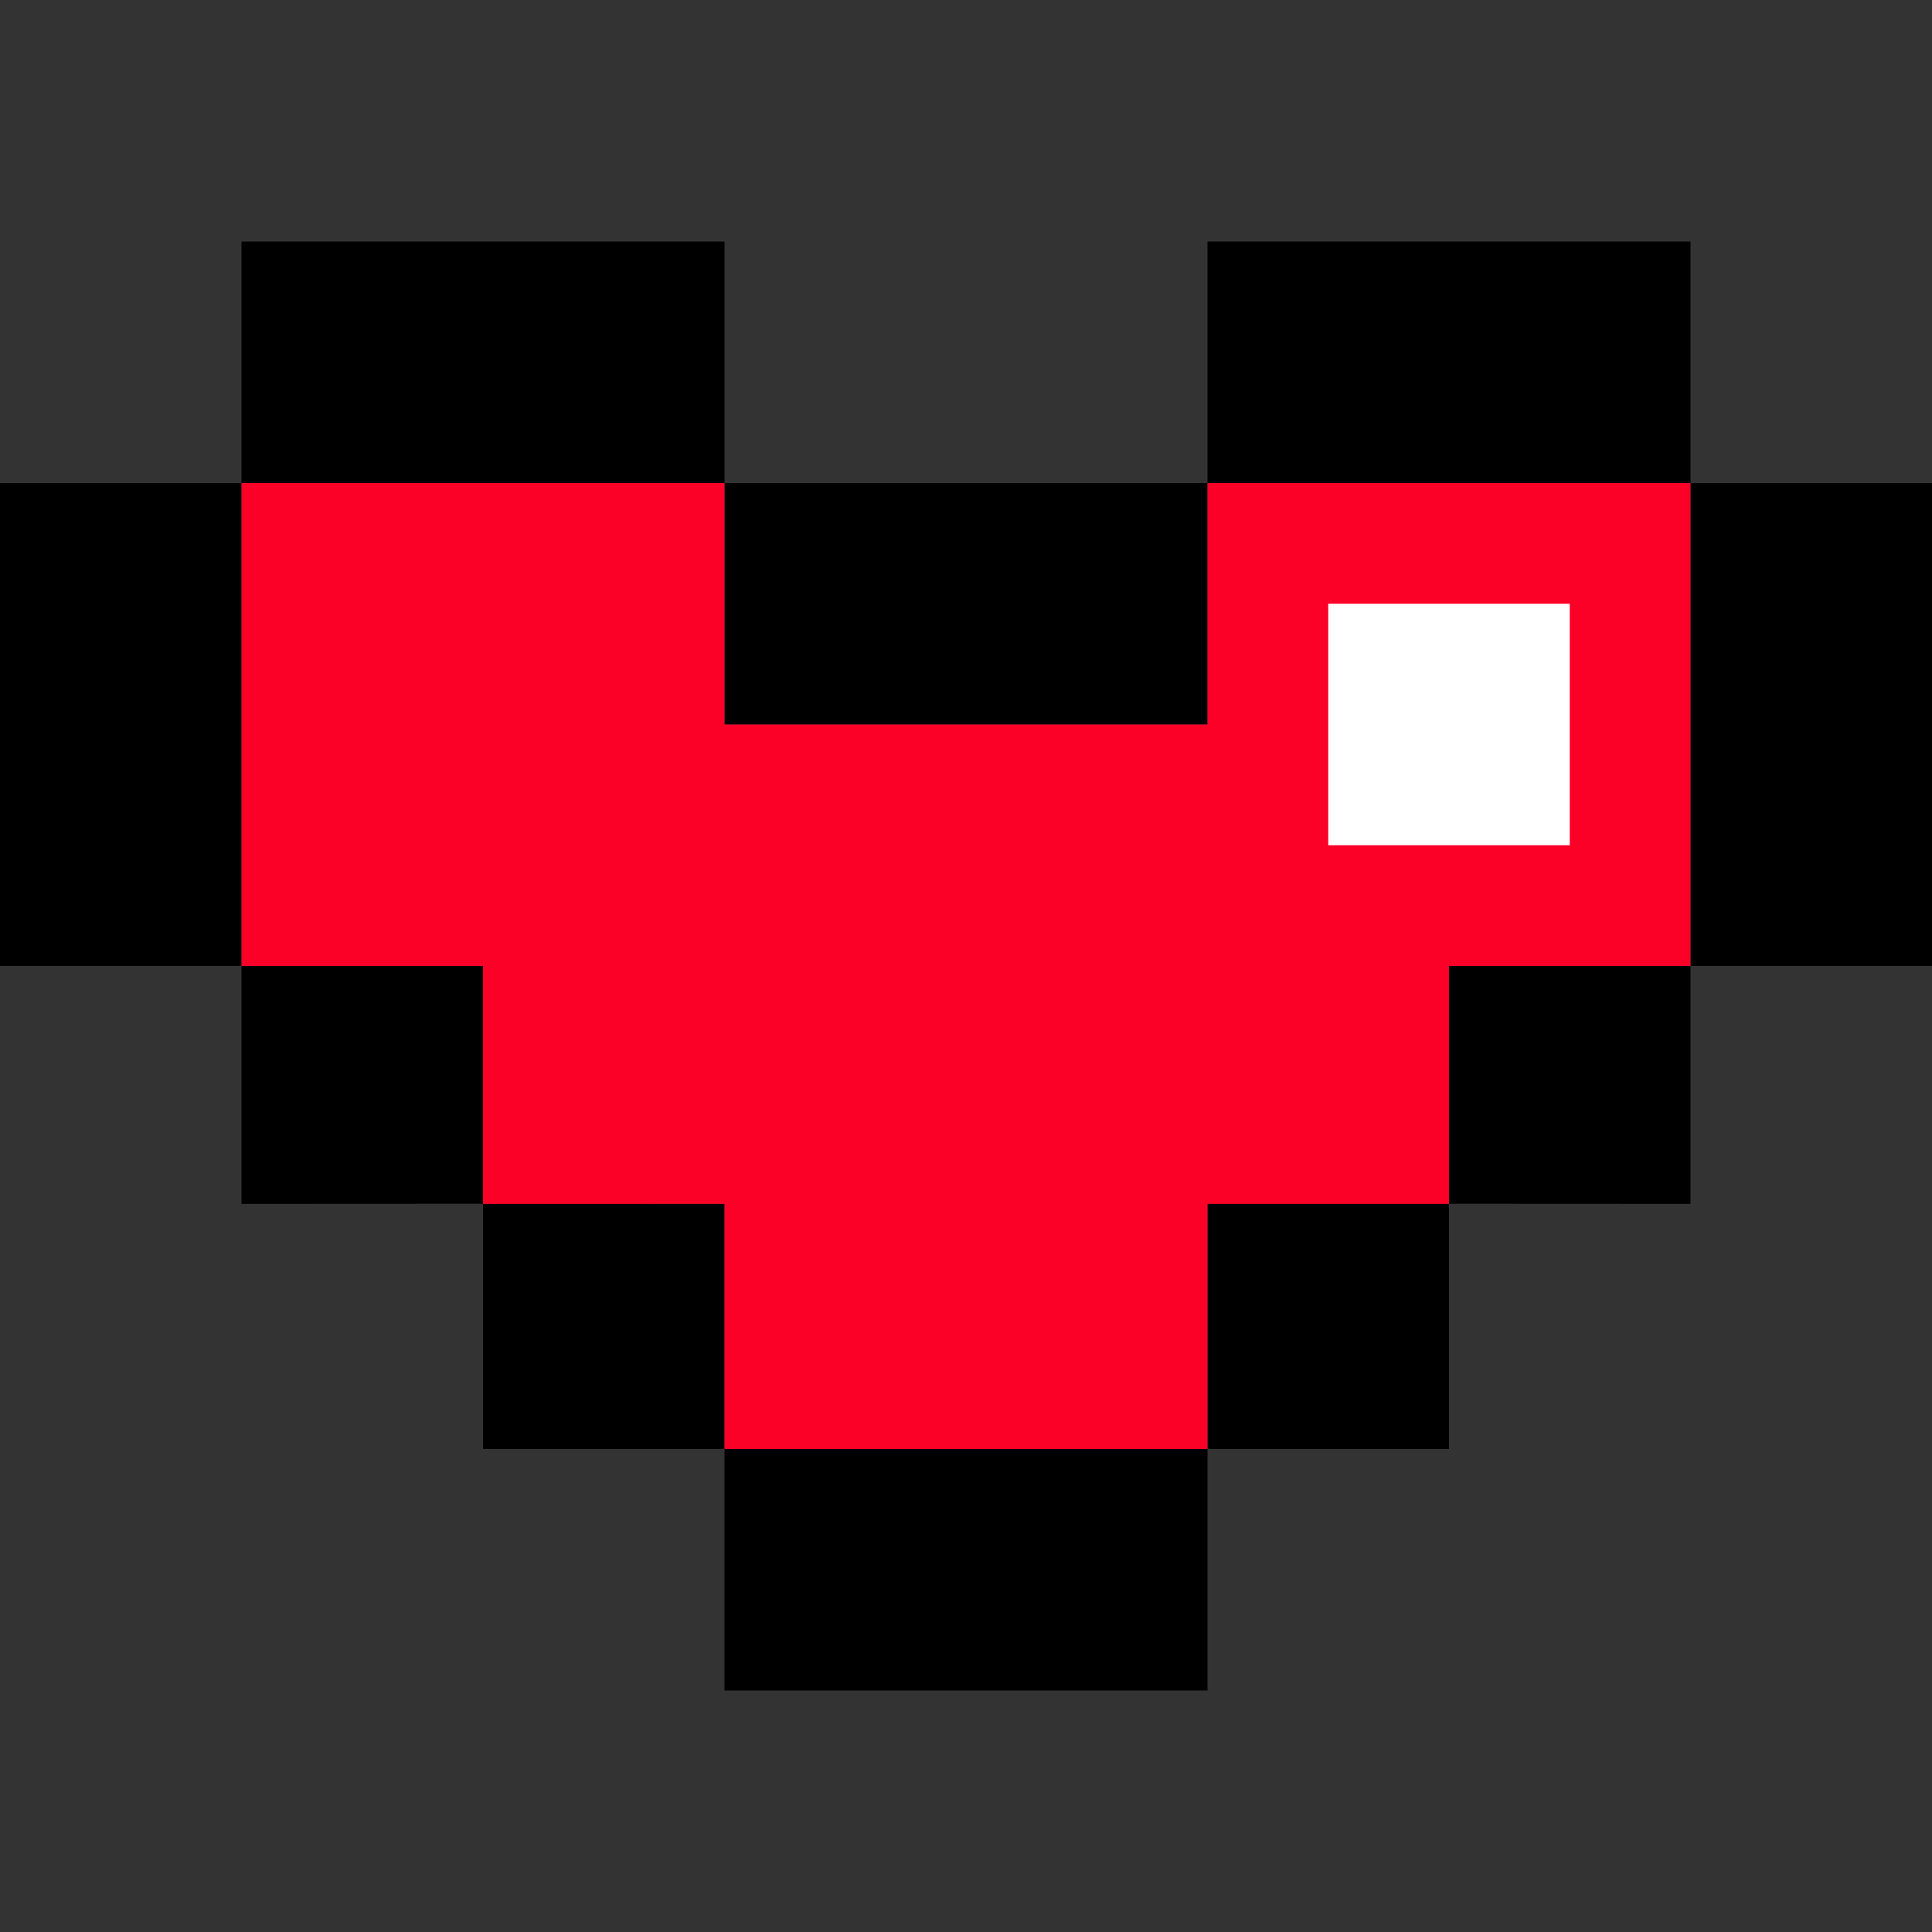
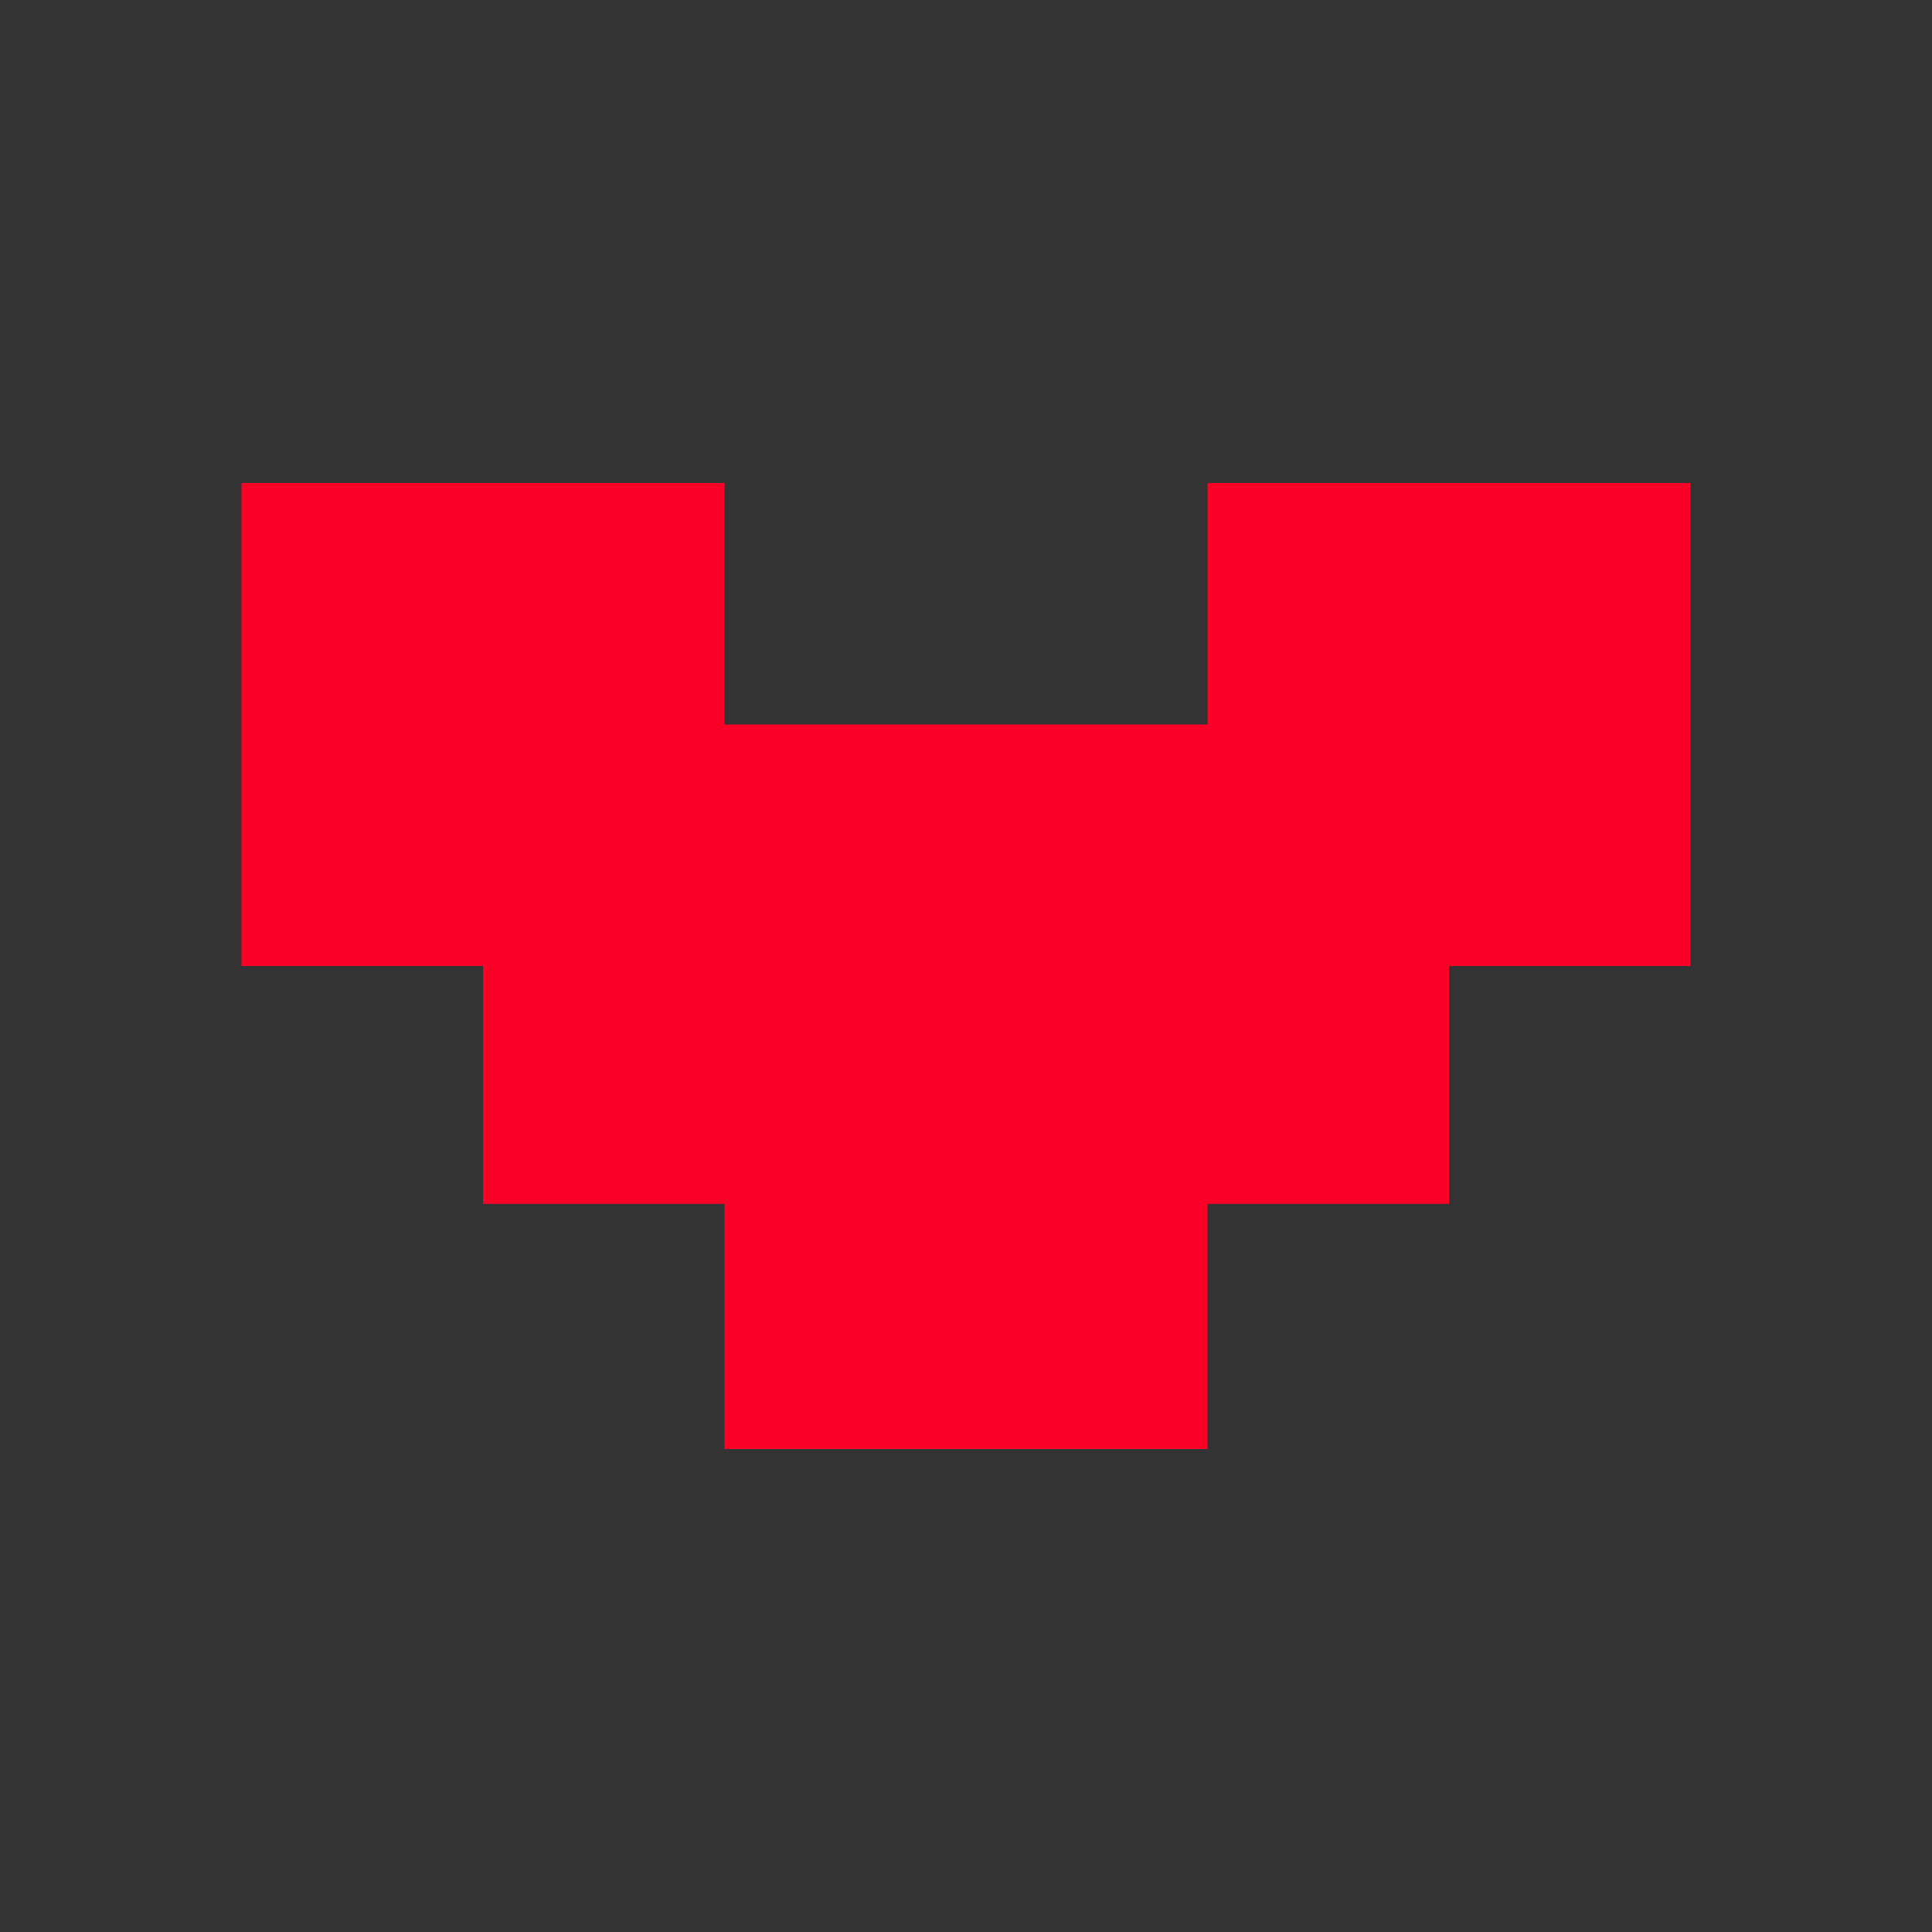
<svg xmlns="http://www.w3.org/2000/svg" width="16" height="16" viewBox="0 0 16 16" fill="none">
  <rect x="0" y="0" width="16" height="16" fill="#333333" stroke="none" />
-   <path fill-rule="evenodd" clip-rule="evenodd" d="M12.812 2L14 2L14 4L12.812 4H11.218H10V2H11.218H12.812ZM14 4L16 4L16 5.188V6.782V8L14 8V9.97L12 9.969V8L14 8L14 4ZM6 4H8.03L10 4V6H8.03H6V4ZM2 8L0 8V6.782V5.188L0 4H2L2 5.188V6.782V8H4L4 9.969L2 9.97V8ZM2 4L2 2L3.249 2H4.842H6V4L4.843 4H3.249L2 4ZM6 9.97L4 9.969L4 12H6V9.97ZM10 9.969H12V12H10V9.969Z" fill="black" />
-   <path d="M8 12H6V14H8.03H10V12H8Z" fill="black" />
  <path d="M12 9.97V8L14 8L14 4L12.812 4H11.218H10V6H8.031H6V4L4.843 4H3.249L2 4L2 5.188V6.782V8H4L4 9.97L6 9.97V12H8H10V9.97H12Z" fill="#FB0128" />
-   <rect x="11" y="5" width="2" height="2" fill="white" />
</svg>